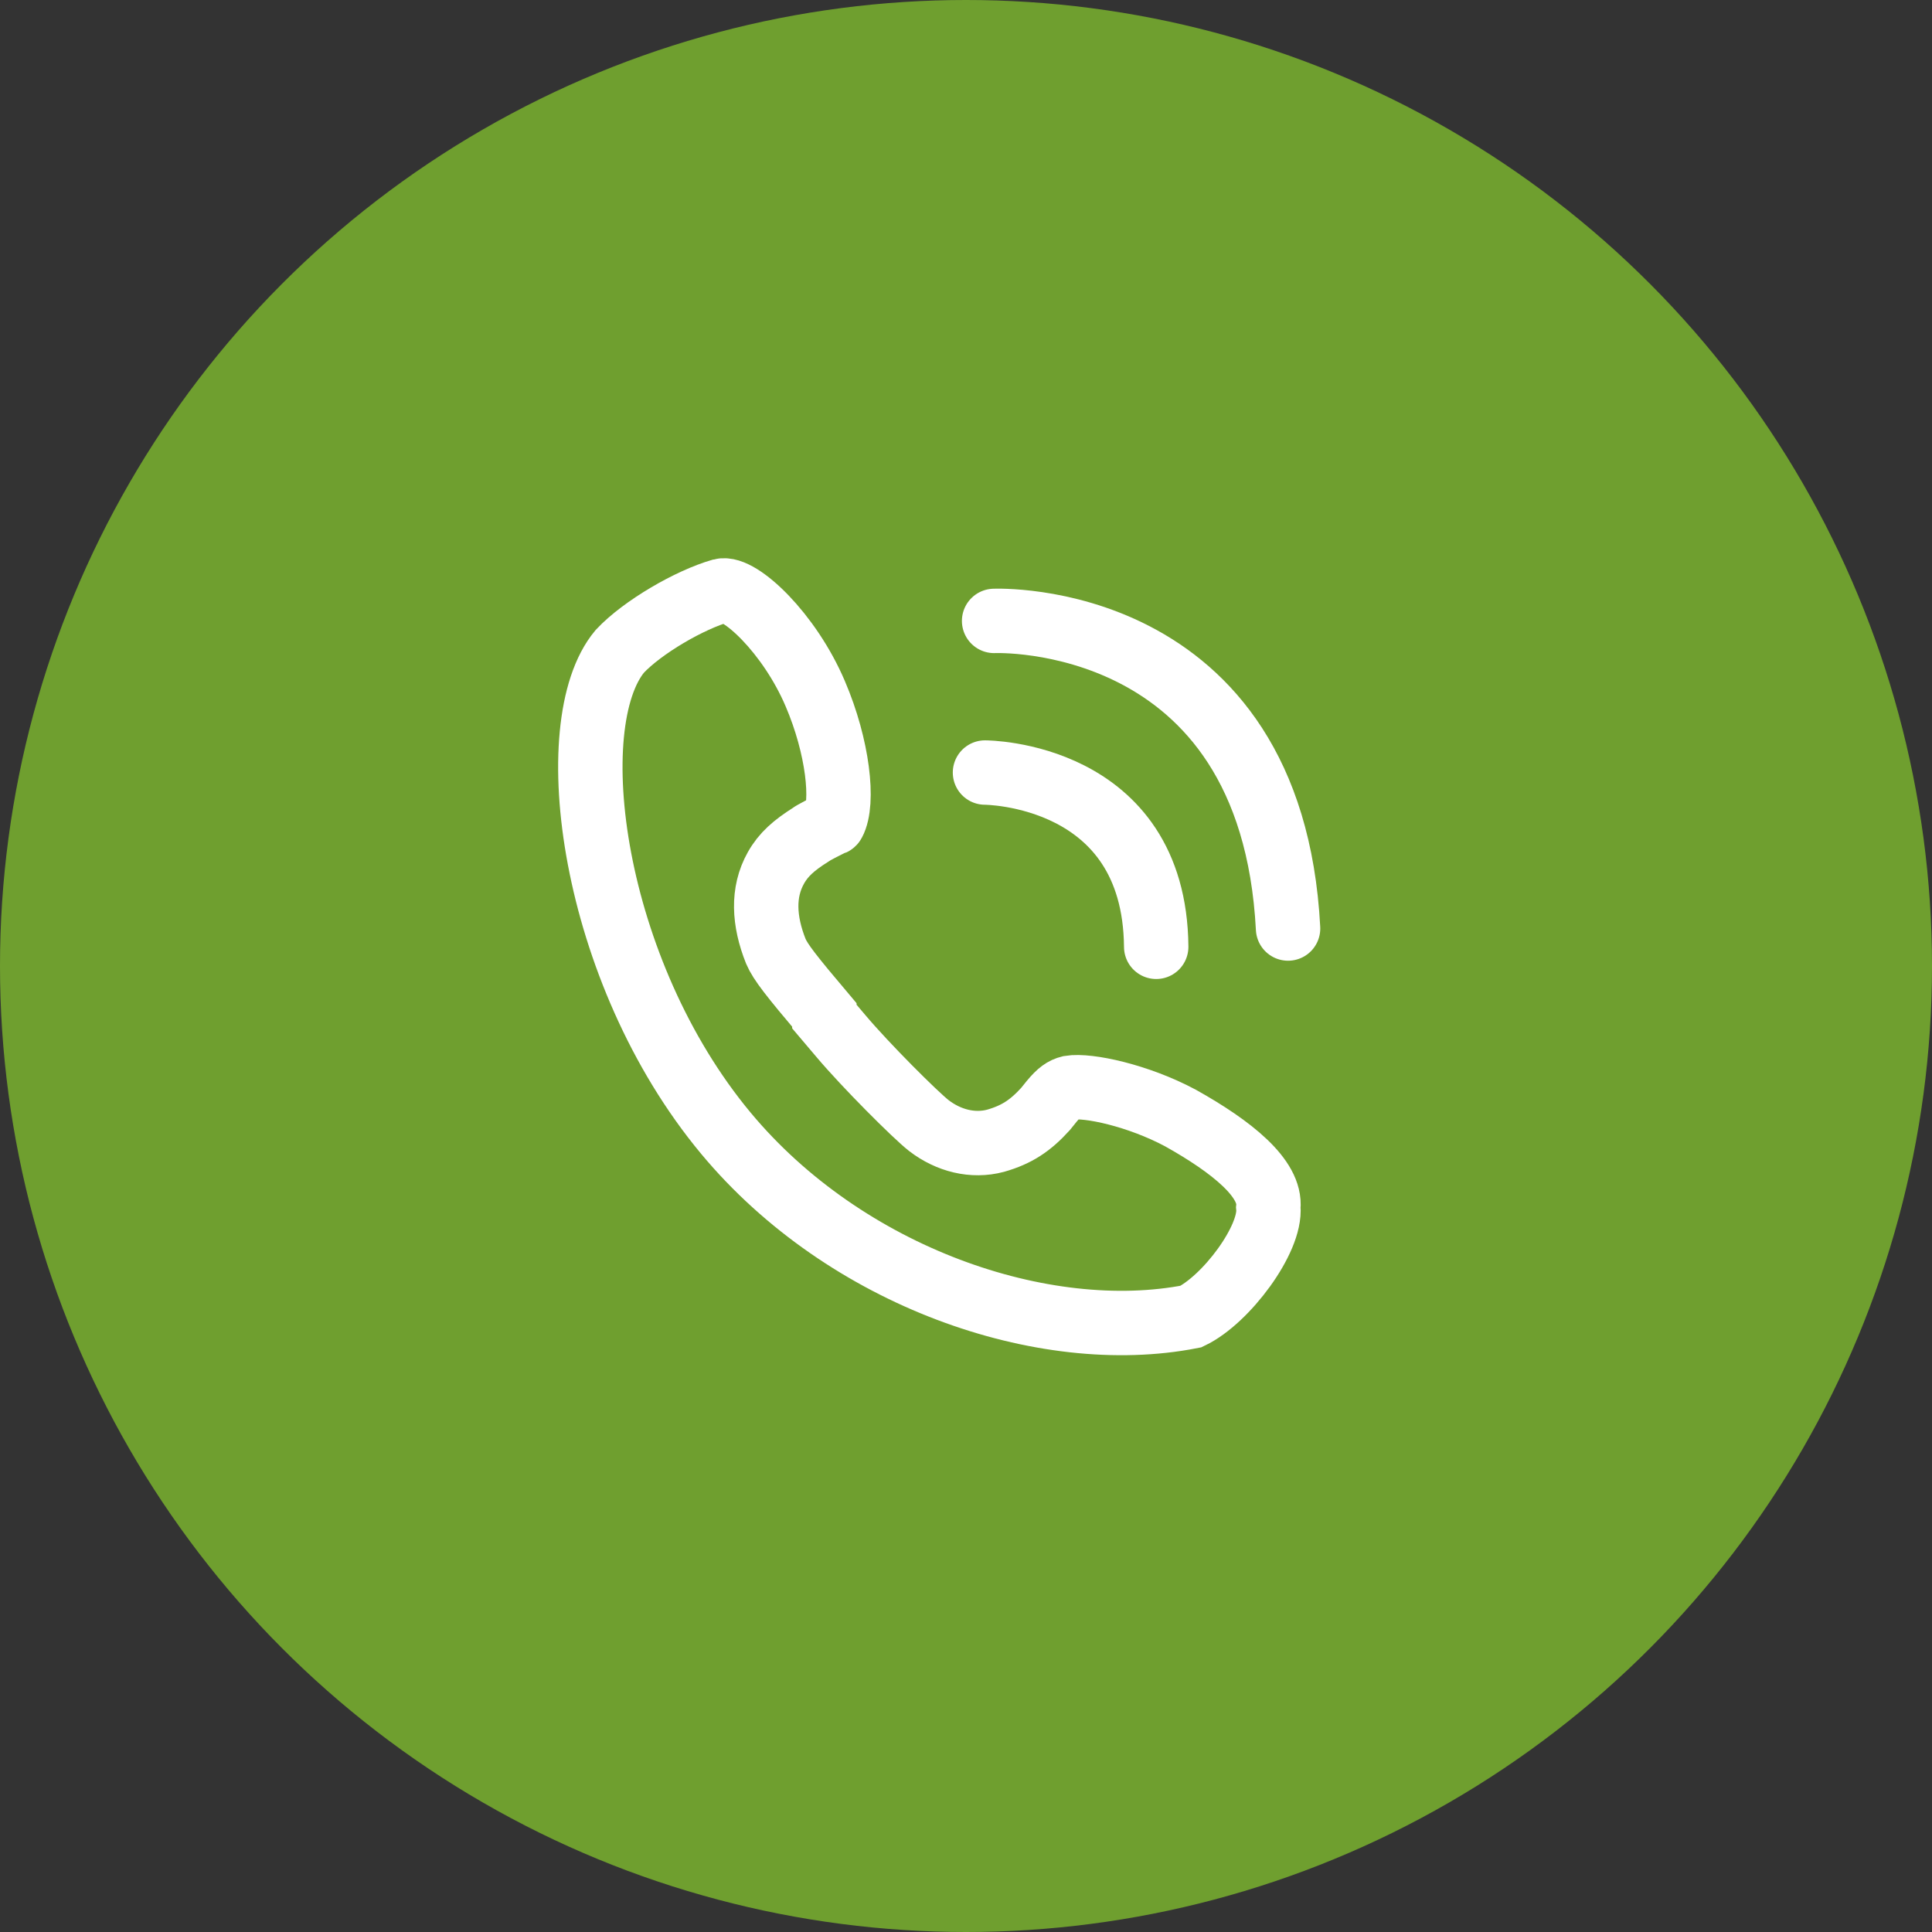
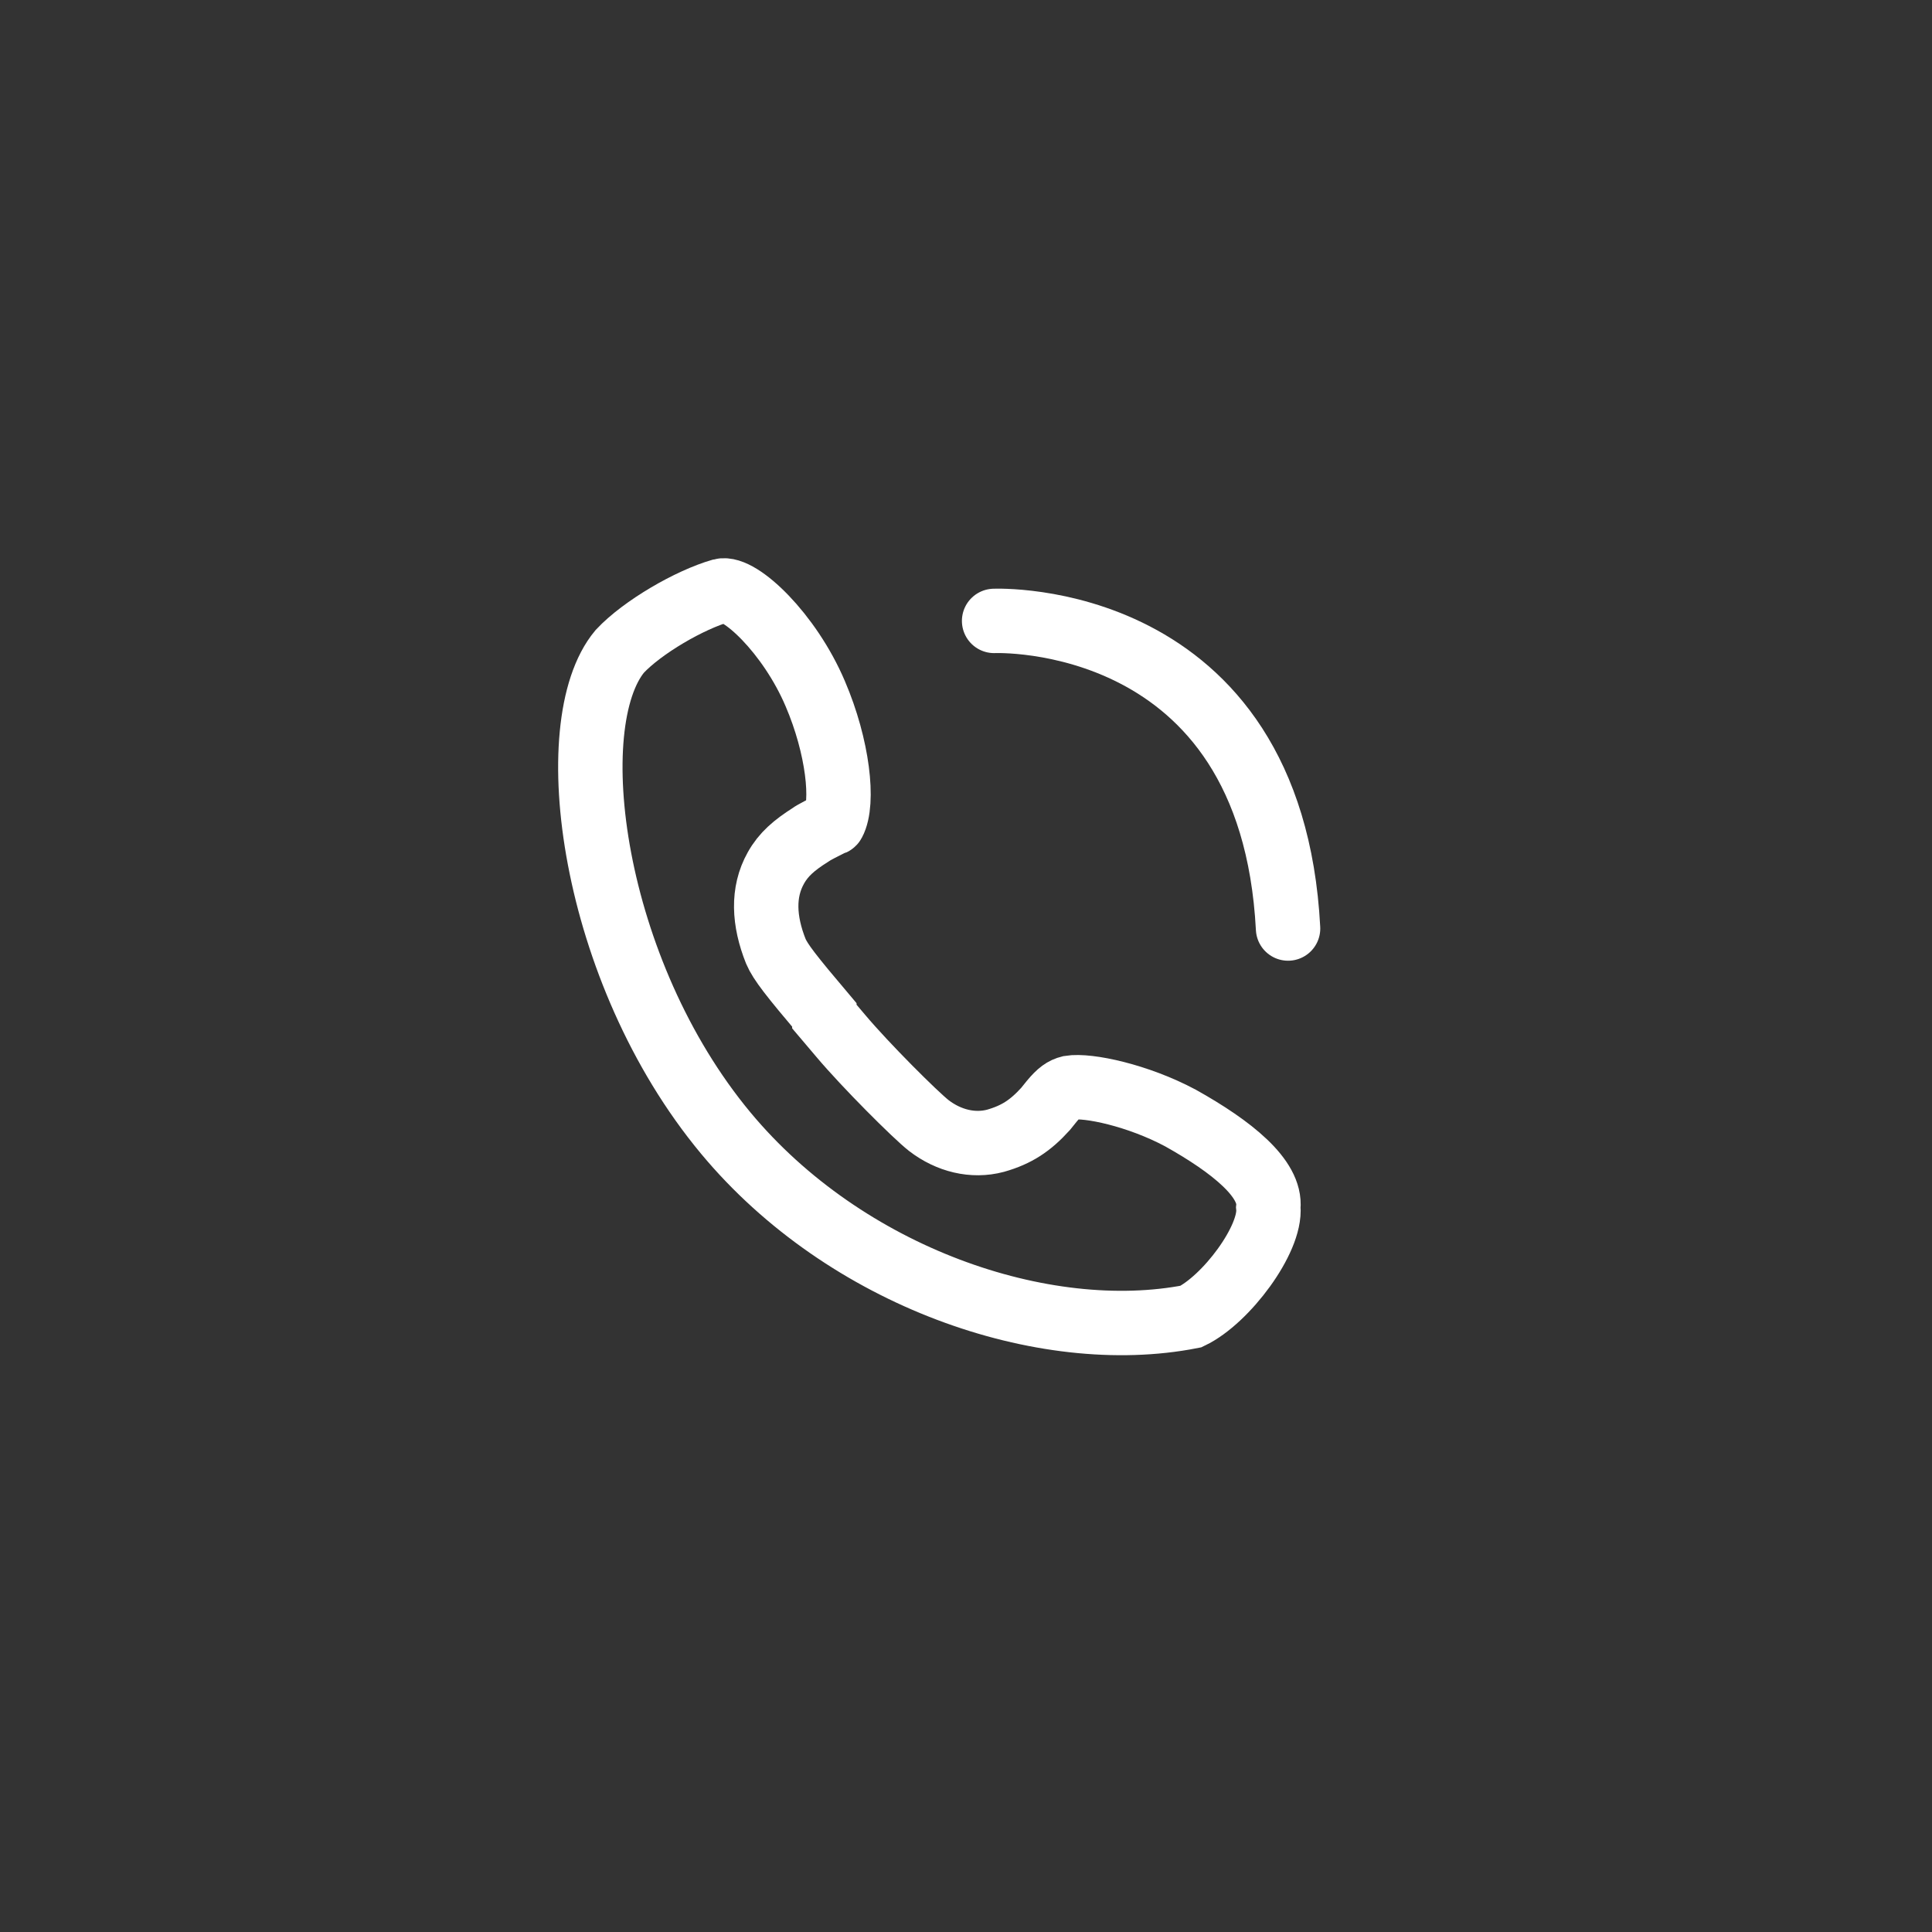
<svg xmlns="http://www.w3.org/2000/svg" width="60" height="60" viewBox="0 0 60 60" fill="none">
  <rect x="0" y="0" width="60" height="60" fill="#333333" stroke="none" />
-   <circle cx="30" cy="30" r="30" fill="#6F9F2F" />
  <path d="M33.224 33.78C33.036 33.827 32.895 33.921 32.66 34.204L32.471 34.439C32.001 34.957 31.577 35.239 30.919 35.427C30.213 35.615 29.46 35.427 28.848 34.957C28.425 34.627 26.872 33.074 26.119 32.18L25.601 31.569V31.521C24.566 30.298 24.236 29.874 24.095 29.545C23.719 28.604 23.672 27.71 24.095 26.957C24.331 26.533 24.66 26.251 25.178 25.922C25.225 25.875 25.695 25.639 25.789 25.592C25.836 25.545 25.858 25.592 25.884 25.545C26.213 24.933 26.025 23.192 25.319 21.545C24.519 19.663 22.966 18.204 22.401 18.345C21.413 18.628 19.954 19.475 19.248 20.228C17.366 22.486 18.354 30.157 22.542 35.192C26.26 39.662 32.424 41.78 36.989 40.886C38.071 40.368 39.483 38.486 39.389 37.498C39.483 36.604 38.26 35.615 36.66 34.721C35.342 34.016 33.789 33.686 33.224 33.78Z" stroke="white" stroke-width="2" stroke-miterlimit="10" />
-   <path d="M30.59 23.992C30.59 23.992 35.86 23.992 35.907 29.404" stroke="white" stroke-width="2" stroke-miterlimit="10" stroke-linecap="round" />
  <path d="M30.873 19.283C30.873 19.283 39.484 18.907 40.002 28.836" stroke="white" stroke-width="2" stroke-miterlimit="10" stroke-linecap="round" />
</svg>